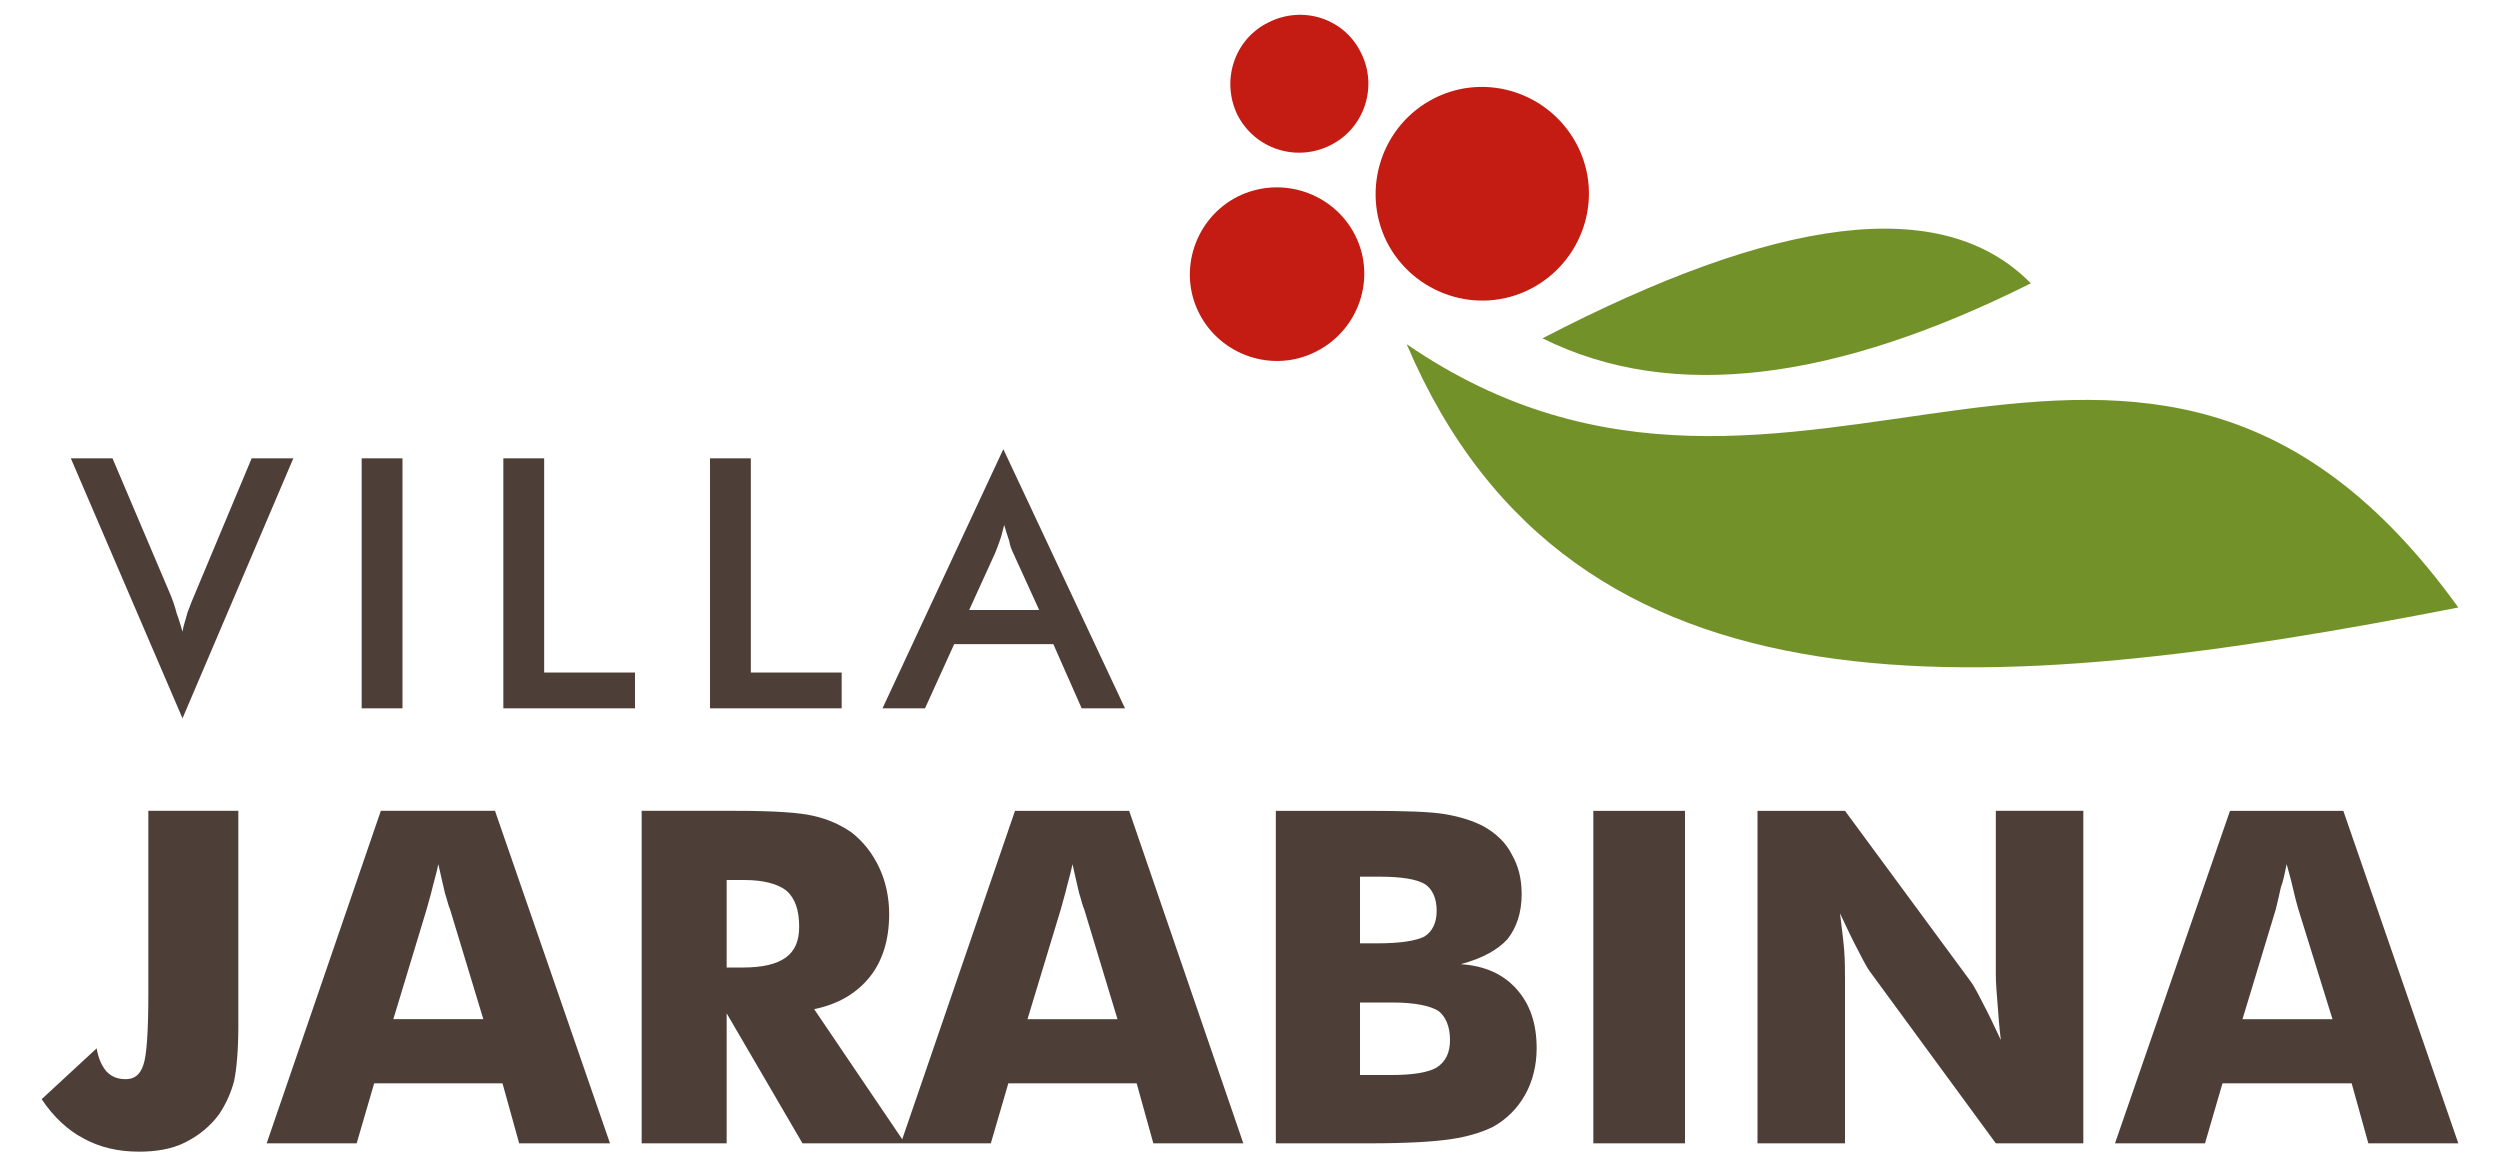
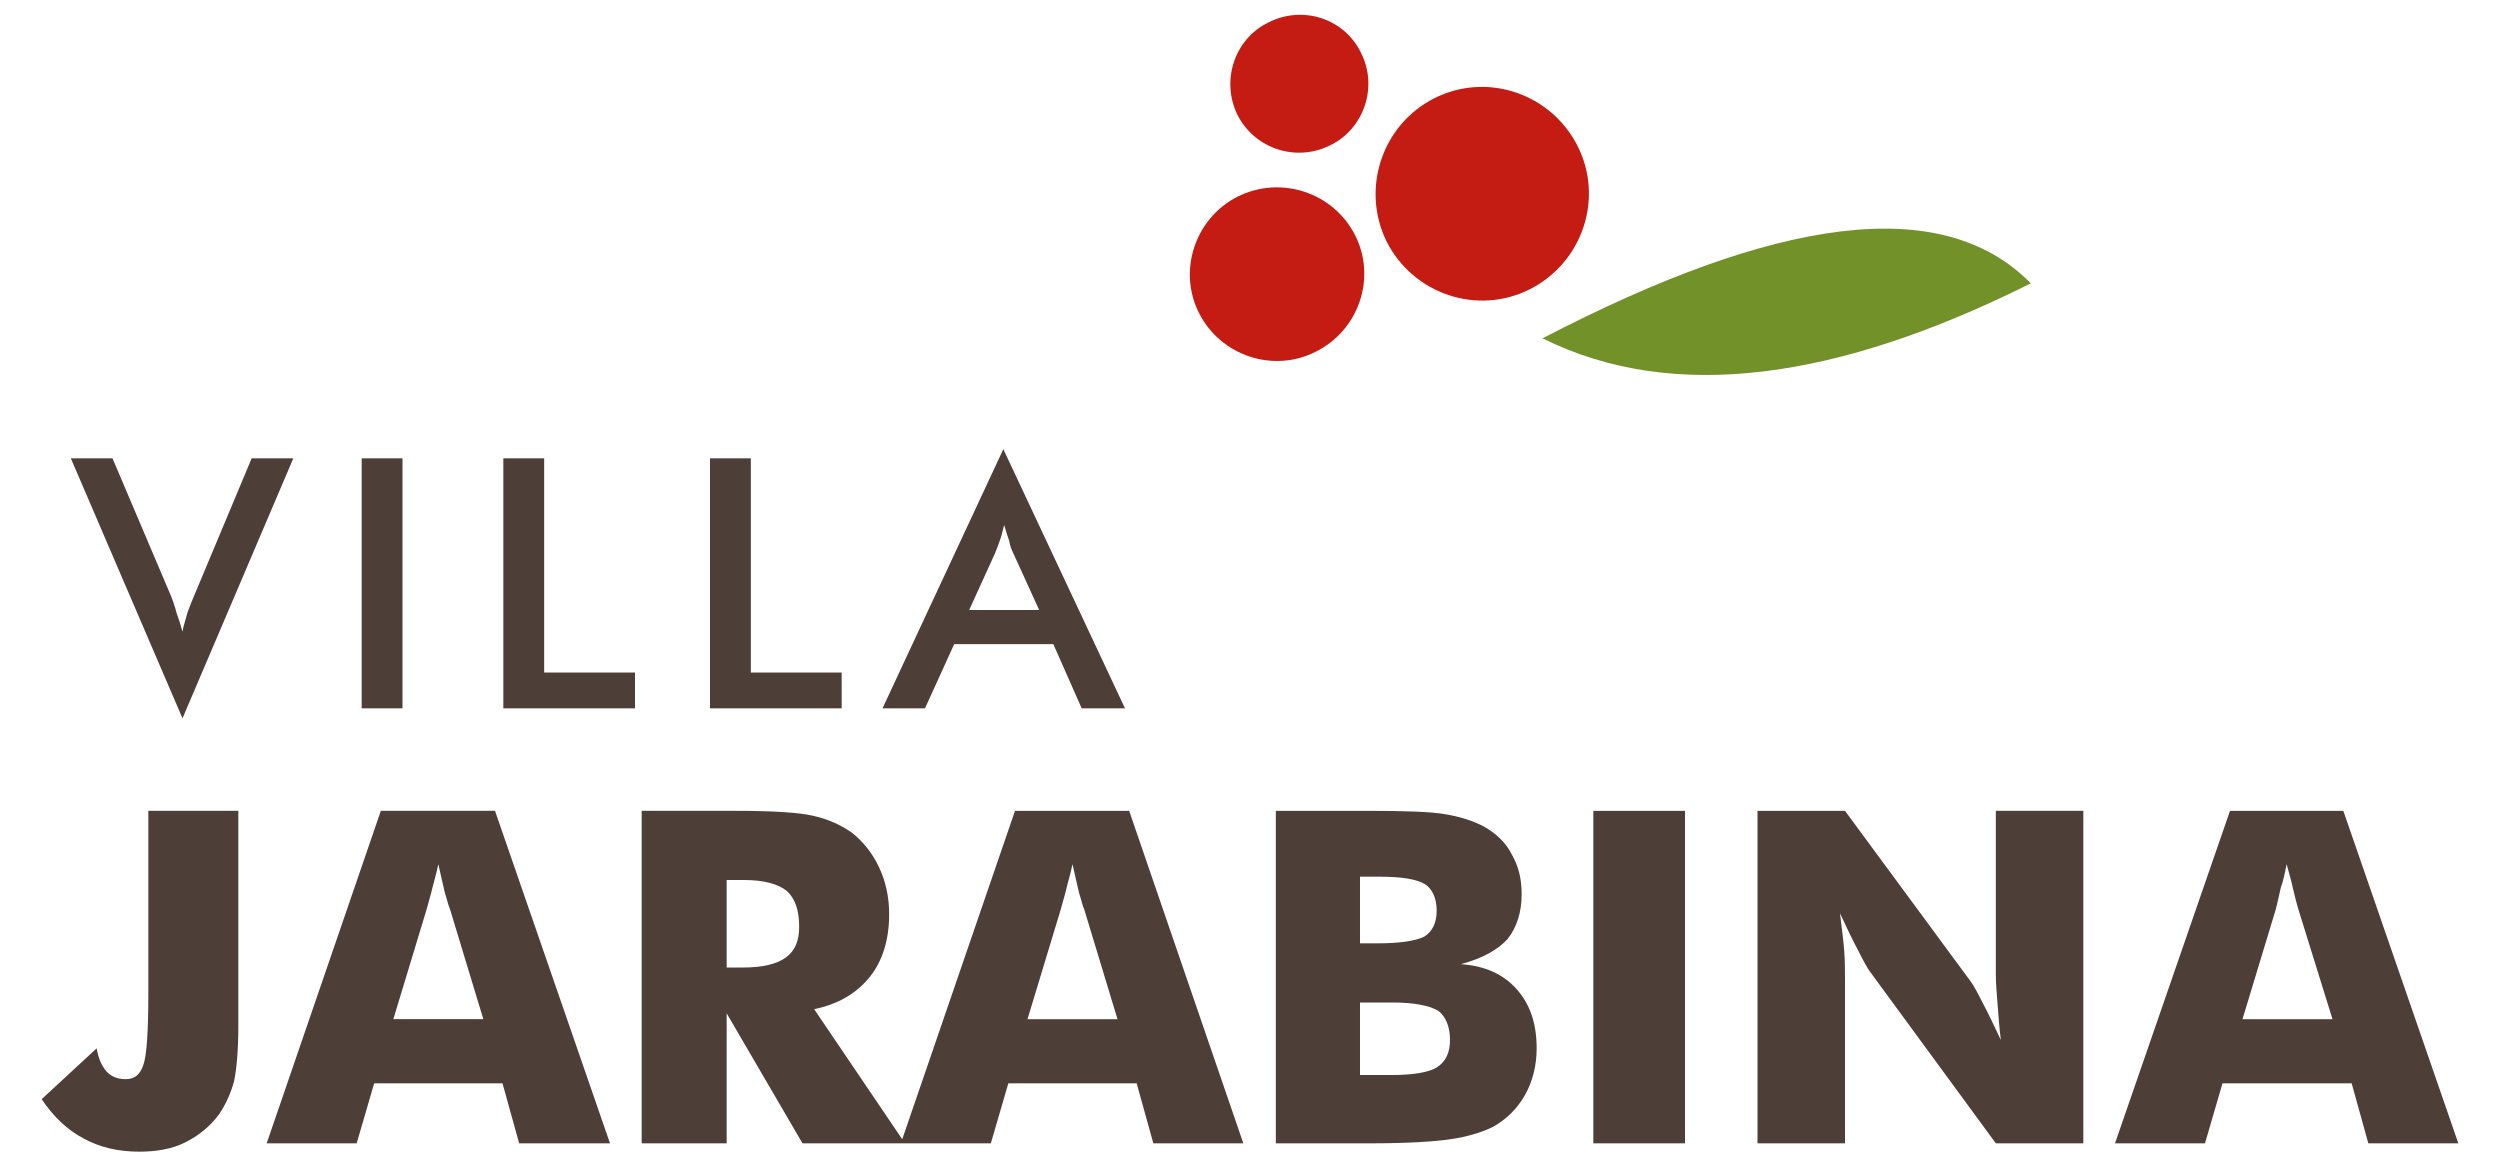
<svg xmlns="http://www.w3.org/2000/svg" xml:space="preserve" width="30mm" height="14mm" version="1.1" style="shape-rendering:geometricPrecision; text-rendering:geometricPrecision; image-rendering:optimizeQuality; fill-rule:evenodd; clip-rule:evenodd" viewBox="0 0 3000 1400">
  <defs>
    <style type="text/css">
   
    .fil2 {fill:#729229}
    .fil1 {fill:#C41B12}
    .fil0 {fill:#4D3F38;fill-rule:nonzero}
   
  </style>
  </defs>
  <g id="Layer_x0020_1">
    <g id="_127538472">
      <path class="fil0" d="M178 973l108 0 0 259c0,28 -2,50 -5,65 -4,15 -10,28 -18,40 -11,15 -25,26 -41,34 -16,8 -35,11 -55,11 -25,0 -47,-5 -67,-16 -19,-10 -36,-26 -50,-47l66 -61c2,12 6,21 12,28 6,6 13,9 23,9 10,0 17,-5 21,-17 4,-11 6,-40 6,-86l0 -219zm294 250l108 0 -40 -132c-2,-4 -3,-10 -6,-19 -2,-9 -5,-21 -8,-35 -2,10 -5,20 -7,28 -2,9 -5,18 -7,26l-40 132zm-152 149l137 -399 137 0 138 399 -109 0 -20 -72 -154 0 -21 72 -108 0zm450 0l0 -399 113 0c45,0 76,2 93,6 18,4 33,11 46,20 14,11 25,25 33,42 8,17 12,36 12,56 0,31 -8,56 -23,75 -16,20 -38,33 -67,39l109 161 -123 0 -91 -156 0 156 -102 0zm102 -211l20 0c23,0 40,-4 51,-12 11,-8 16,-20 16,-37 0,-20 -5,-34 -15,-43 -10,-8 -27,-13 -51,-13l-21 0 0 105zm361 62l108 0 -40 -132c-2,-4 -3,-10 -6,-19 -2,-9 -5,-21 -8,-35 -2,10 -5,20 -7,28 -2,9 -5,18 -7,26l-40 132zm-152 149l137 -399 137 0 137 399 -108 0 -20 -72 -154 0 -21 72 -108 0zm551 -240l21 0c27,0 46,-3 56,-8 10,-6 15,-17 15,-31 0,-15 -5,-26 -14,-32 -10,-6 -28,-9 -55,-9l-23 0 0 80zm-101 240l0 -399 109 0c45,0 77,1 94,4 18,3 34,8 47,15 14,8 26,19 33,33 8,14 12,29 12,48 0,22 -6,40 -17,54 -12,13 -30,23 -56,30 29,2 51,12 67,30 16,18 24,41 24,71 0,21 -5,40 -14,56 -9,16 -22,29 -38,38 -14,7 -31,12 -51,15 -20,3 -52,5 -98,5l-112 0zm101 -82l38 0c25,0 44,-3 54,-9 11,-7 16,-18 16,-33 0,-16 -5,-28 -14,-35 -10,-6 -28,-10 -55,-10l-39 0 0 87zm280 82l0 -399 110 0 0 399 -110 0zm197 0l0 -399 105 0 151 205c3,4 8,13 14,25 7,13 14,28 22,45 -2,-16 -3,-31 -4,-44 -1,-13 -2,-24 -2,-34l0 -197 105 0 0 399 -105 0 -151 -206c-3,-4 -8,-13 -14,-25 -7,-13 -14,-28 -22,-45 2,17 4,31 5,44 1,13 1,25 1,35l0 197 -105 0zm582 -149l108 0 -41 -132c-1,-4 -3,-10 -5,-19 -2,-9 -5,-21 -9,-35 -2,10 -4,20 -7,28 -2,9 -4,18 -6,26l-40 132zm-153 149l138 -399 136 0 138 399 -108 0 -20 -72 -155 0 -21 72 -108 0z" />
      <path class="fil0" d="M219 862l-134 -312 50 0 68 160c4,9 7,18 9,26 3,8 5,15 7,22 1,-7 4,-15 6,-23 3,-8 6,-16 10,-25l67 -160 50 0 -133 312zm215 -12l0 -300 49 0 0 300 -49 0zm170 0l0 -300 49 0 0 257 109 0 0 43 -158 0zm248 0l0 -300 49 0 0 257 109 0 0 43 -158 0zm311 -118l84 0 -31 -68c-2,-4 -4,-9 -5,-15 -2,-6 -4,-12 -6,-19 -2,7 -3,13 -5,18 -2,6 -4,11 -6,16l-31 68zm135 118l-34 -77 -119 0 -35 77 -51 0 145 -311 146 311 -52 0z" />
      <g>
        <path class="fil1" d="M1485 236c52,-26 115,-5 141,46 26,51 5,114 -47,140 -51,26 -114,5 -140,-46 -26,-51 -5,-114 46,-140z" />
-         <path class="fil2" d="M1688 413c199,468 699,426 1262,316 -383,-532 -795,5 -1262,-316z" />
        <path class="fil2" d="M1851 406c157,78 354,50 586,-66 -107,-109 -307,-79 -586,66z" />
        <path class="fil1" d="M1721 118c63,-32 140,-6 172,57 32,63 6,140 -57,172 -63,32 -140,6 -172,-57 -31,-63 -6,-140 57,-172z" />
        <path class="fil1" d="M1522 27c41,-21 91,-5 111,36 21,41 4,91 -36,111 -41,21 -91,5 -112,-36 -20,-41 -4,-91 37,-111z" />
      </g>
    </g>
  </g>
</svg>